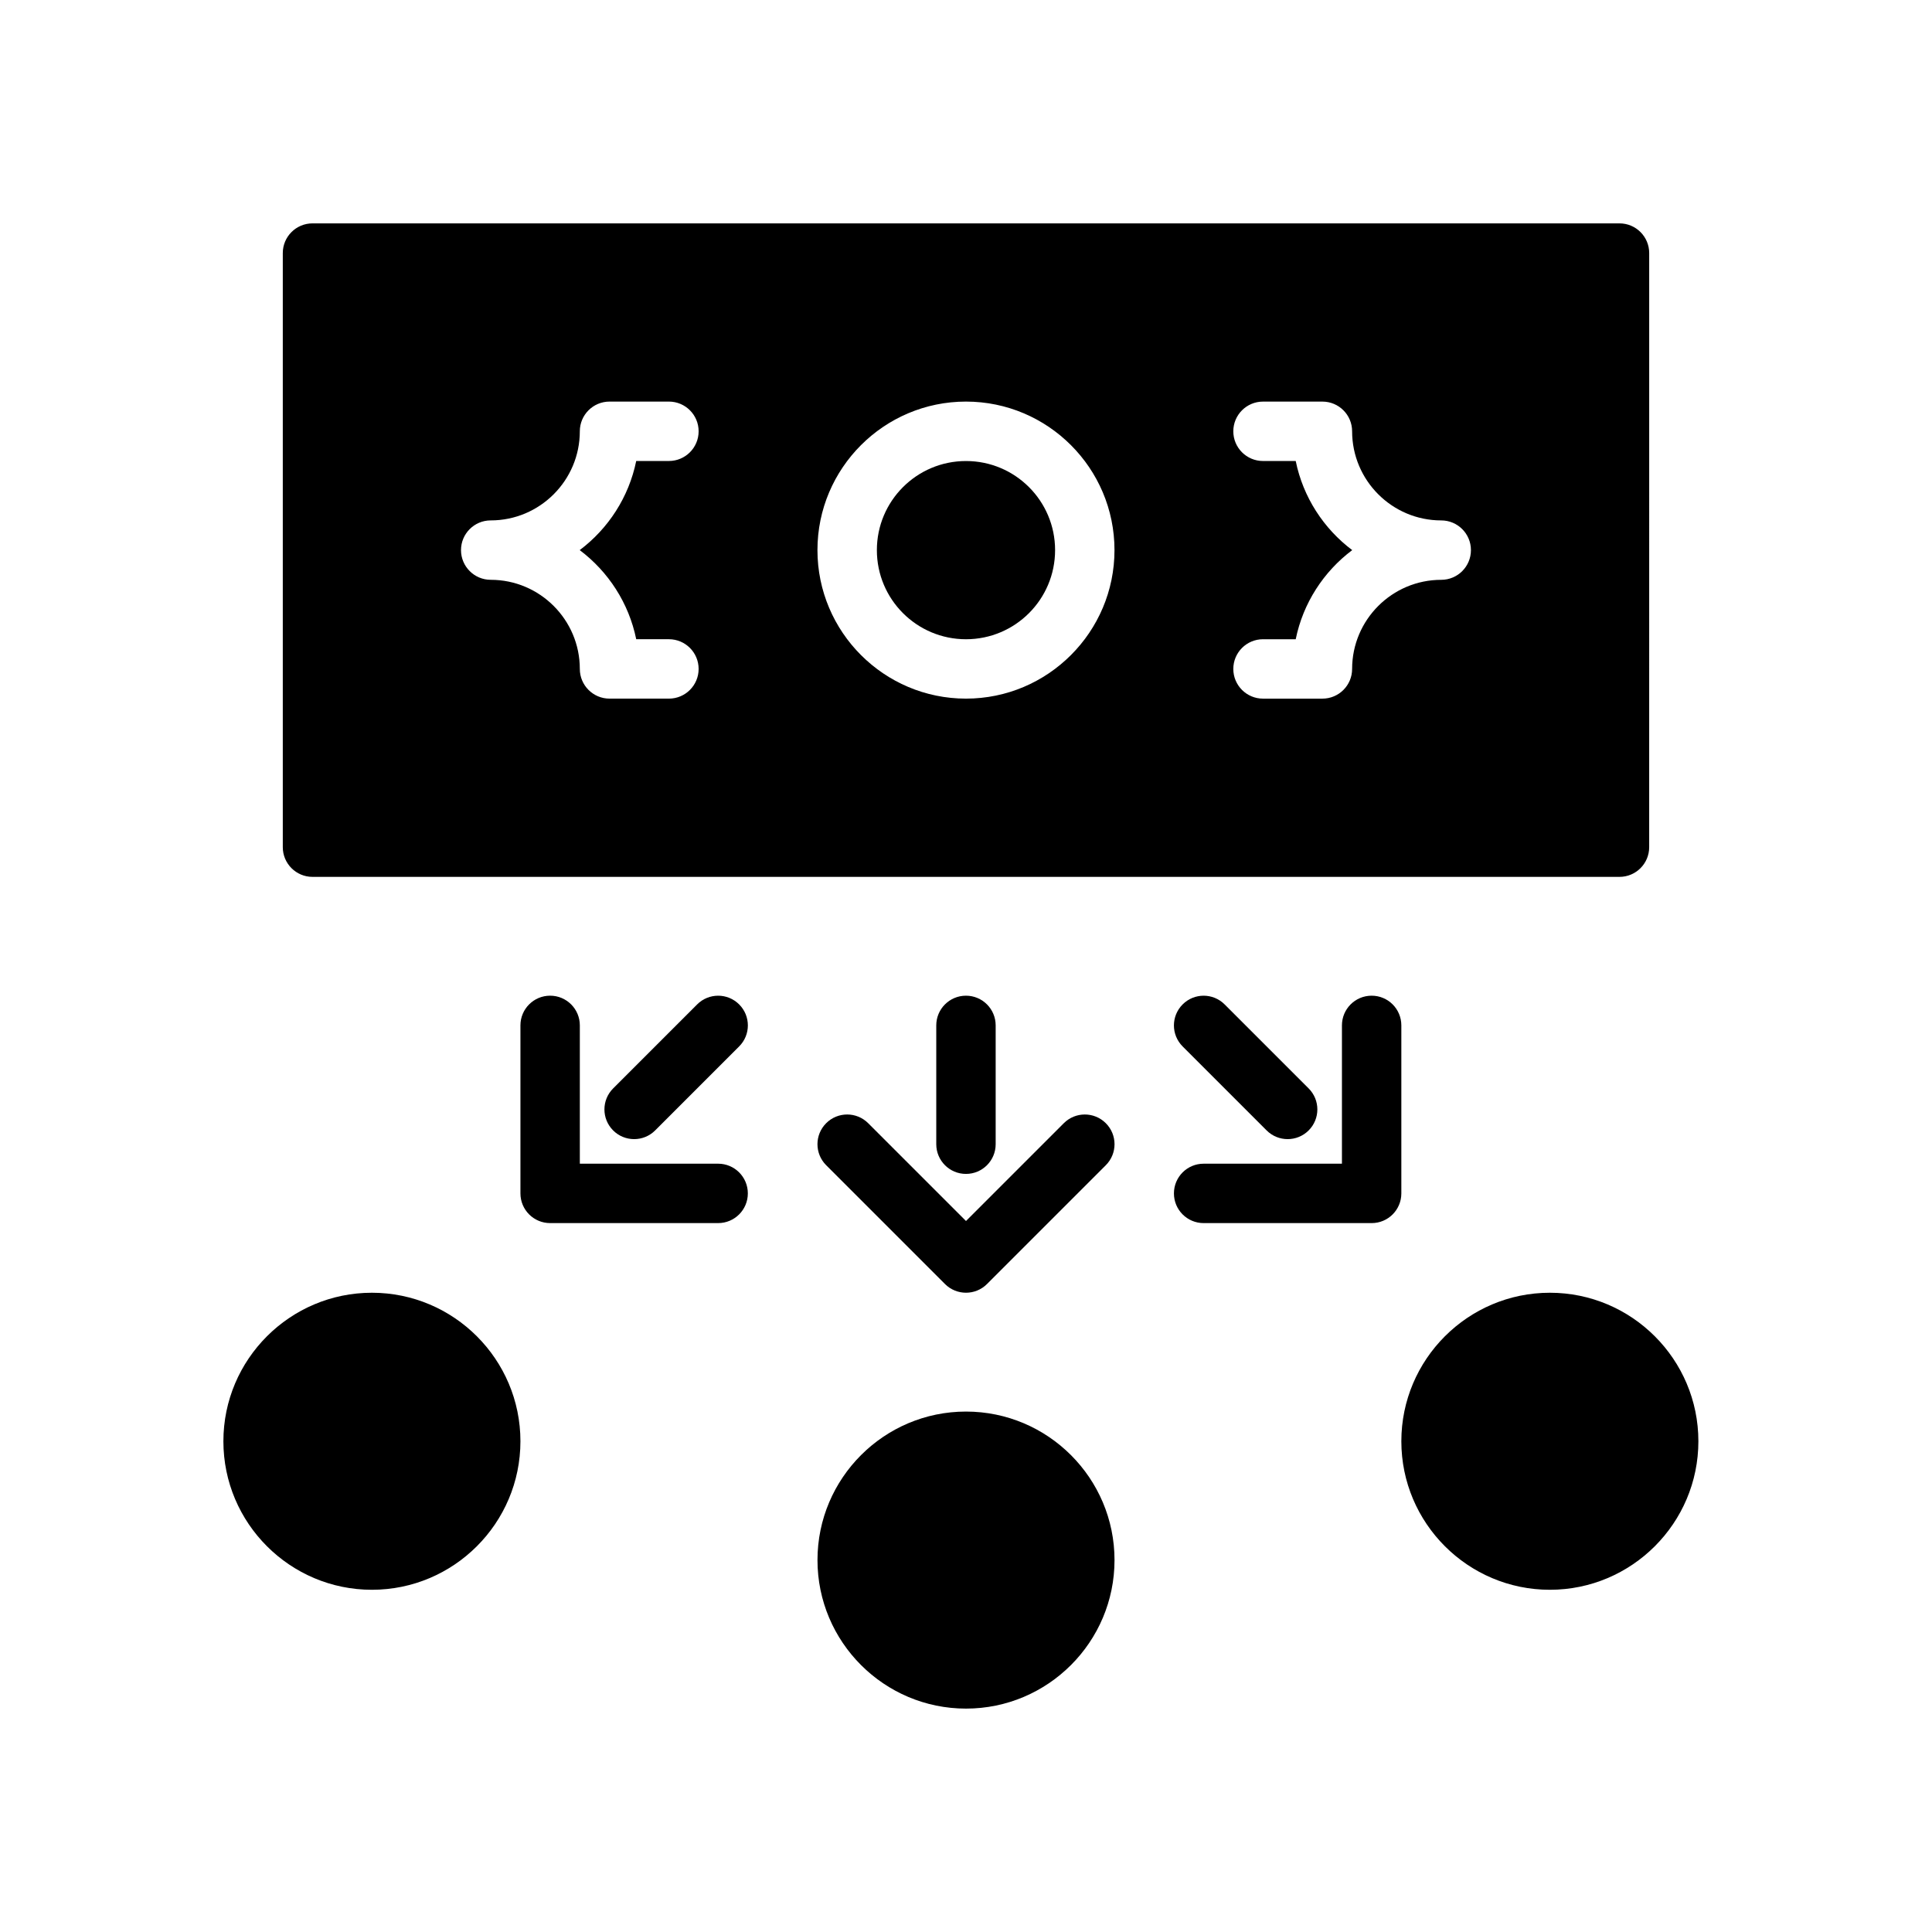
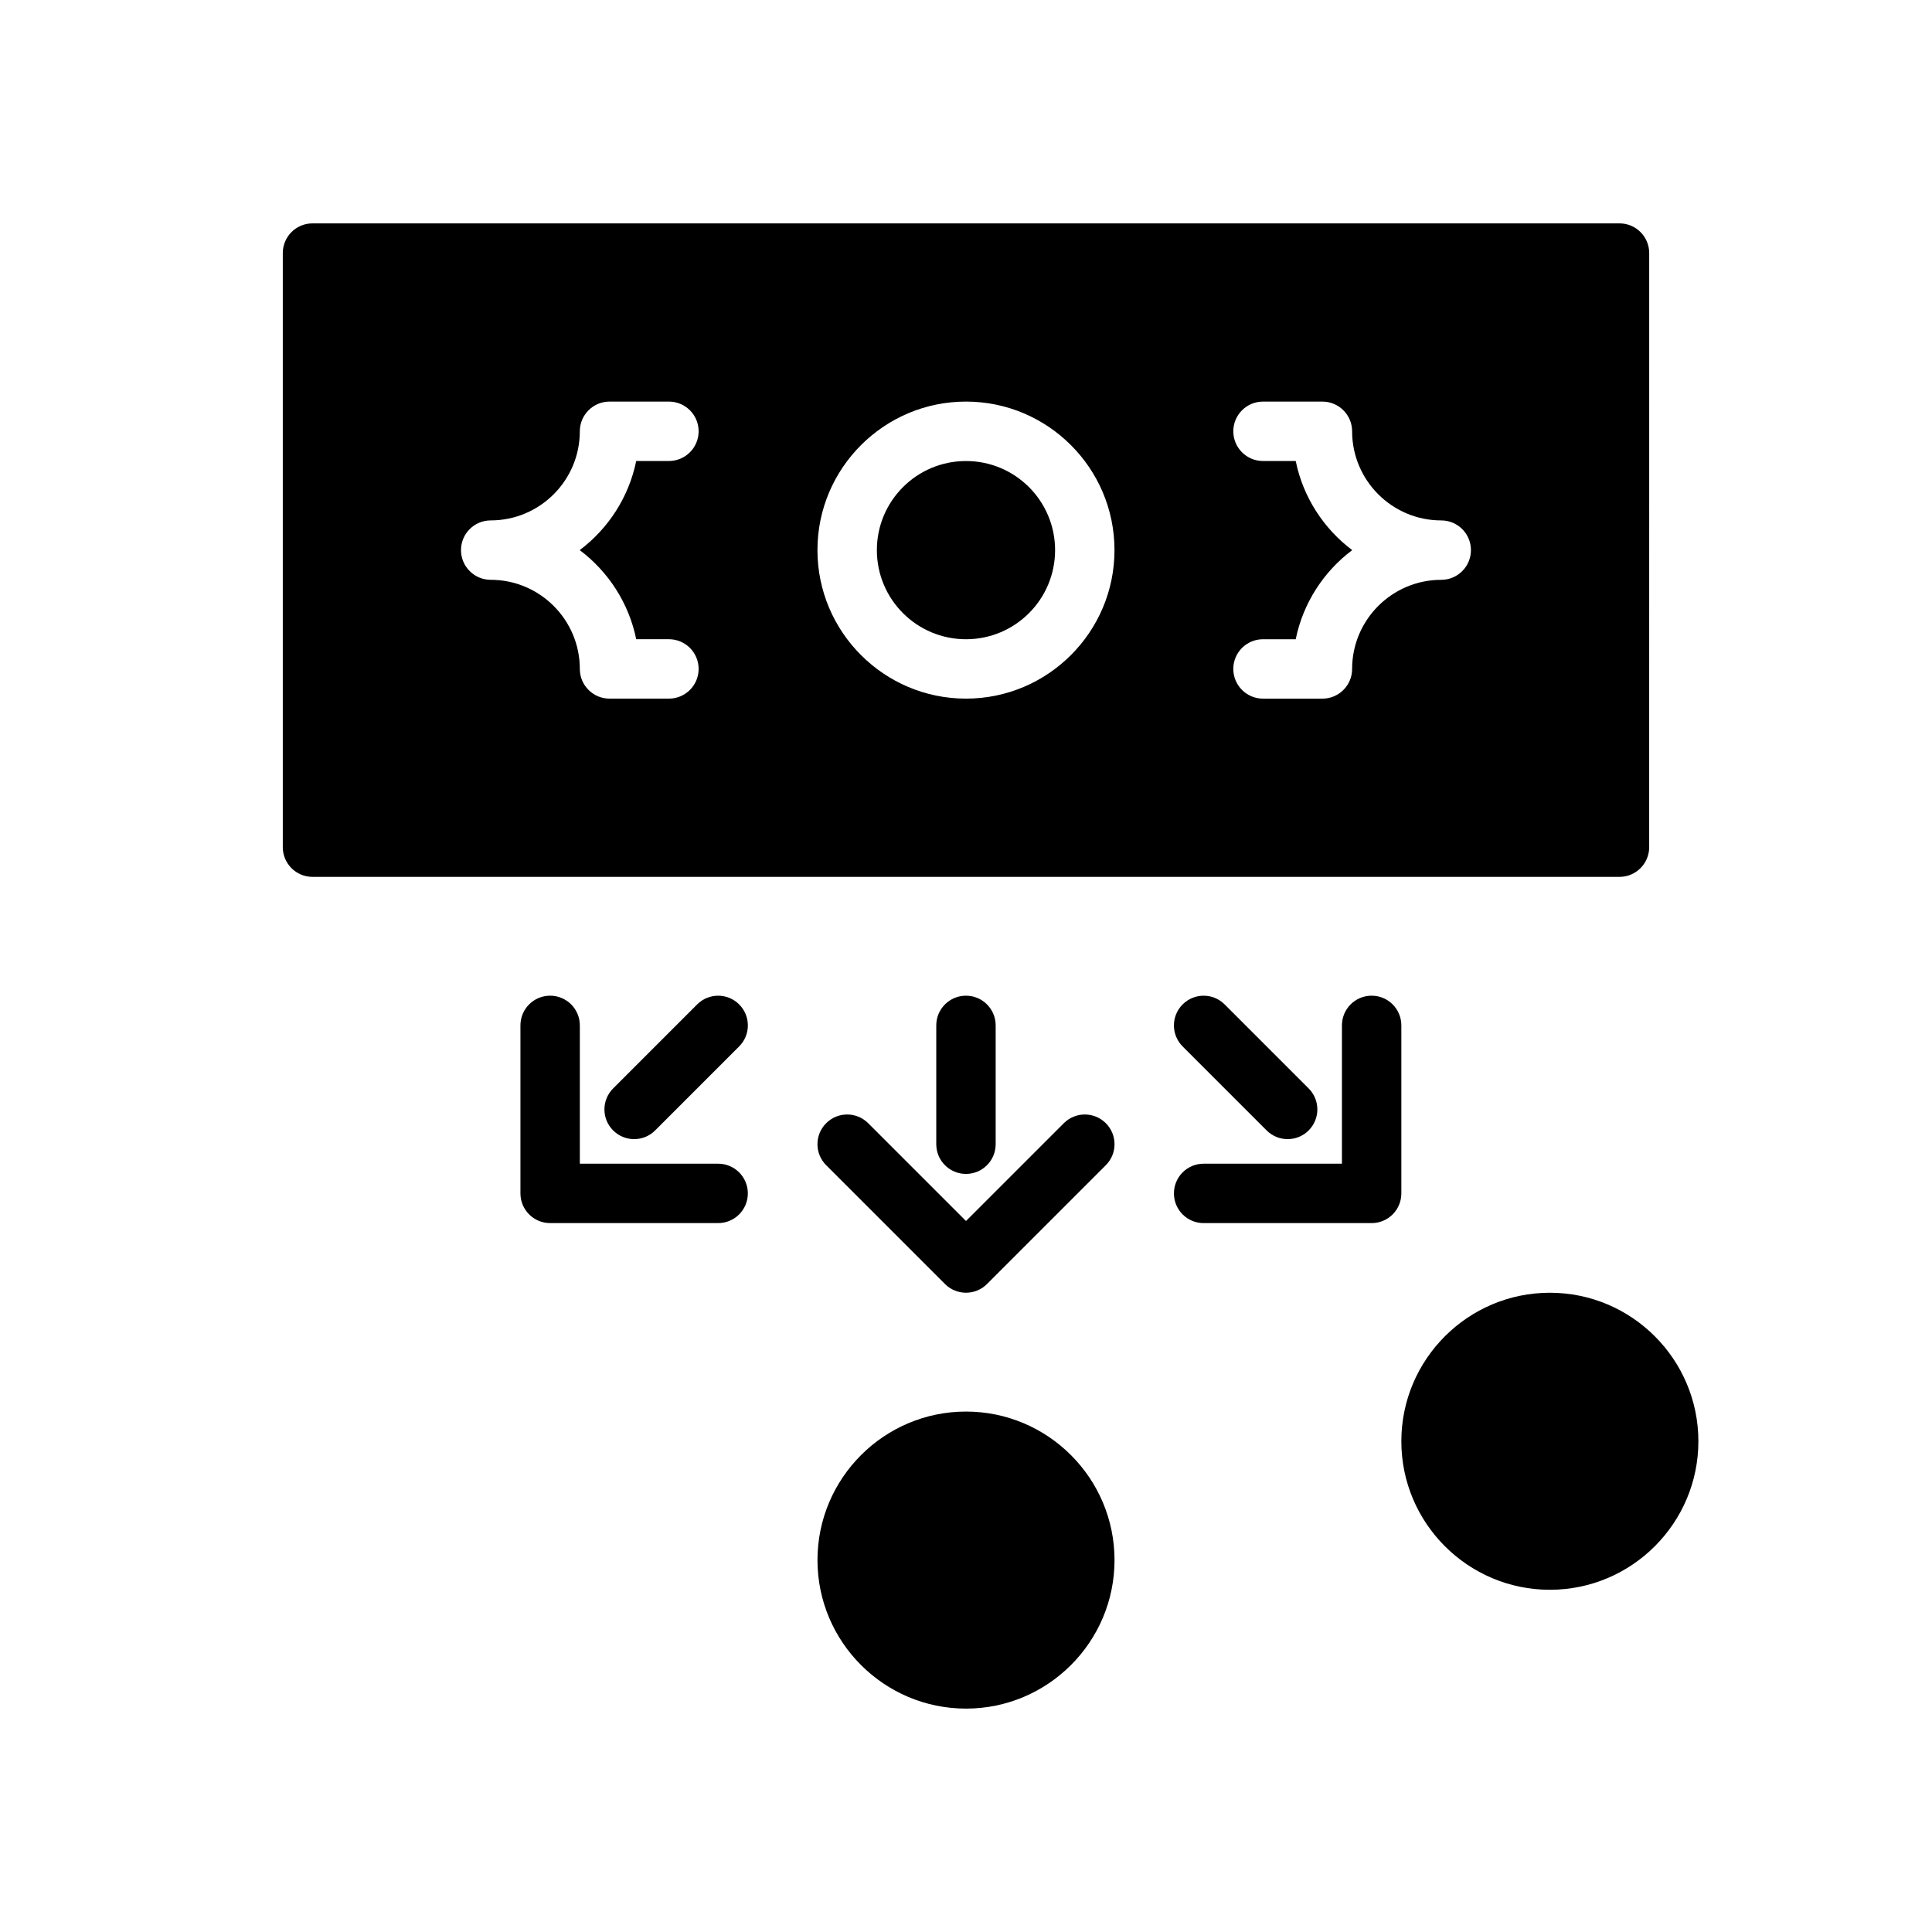
<svg xmlns="http://www.w3.org/2000/svg" fill="#000000" width="800px" height="800px" version="1.1" viewBox="144 144 512 512">
  <g>
    <path d="m226.81 376.38h346.37c4.352 0 7.871-3.527 7.871-7.871l0.004-157.44c0-4.344-3.519-7.871-7.871-7.871h-346.37c-4.344 0-7.871 3.523-7.871 7.871v157.44c0 4.344 3.527 7.871 7.871 7.871zm260.57-110.21h-8.668c-4.352 0-7.871-3.527-7.871-7.871s3.519-7.871 7.871-7.871h15.742c4.352 0 7.871 3.527 7.871 7.871 0 13.02 10.598 23.617 23.617 23.617 4.352 0 7.871 3.527 7.871 7.871s-3.519 7.871-7.871 7.871c-13.02 0-23.617 10.598-23.617 23.617 0 4.344-3.519 7.871-7.871 7.871h-15.742c-4.352 0-7.871-3.527-7.871-7.871s3.519-7.871 7.871-7.871h8.668c1.953-9.598 7.406-17.934 14.973-23.617-7.566-5.688-13.02-14.023-14.973-23.617zm-87.387-15.746c21.703 0 39.359 17.656 39.359 39.359 0 21.703-17.656 39.359-39.359 39.359s-39.359-17.656-39.359-39.359c-0.004-21.703 17.656-39.359 39.359-39.359zm-125.95 31.488c13.02 0 23.617-10.598 23.617-23.617 0-4.344 3.527-7.871 7.871-7.871h15.742c4.344 0 7.871 3.527 7.871 7.871s-3.527 7.871-7.871 7.871h-8.668c-1.961 9.598-7.414 17.934-14.973 23.617 7.559 5.684 13.02 14.02 14.973 23.617h8.668c4.344 0 7.871 3.527 7.871 7.871s-3.527 7.871-7.871 7.871h-15.742c-4.344 0-7.871-3.527-7.871-7.871 0-13.02-10.598-23.617-23.617-23.617-4.344 0-7.871-3.527-7.871-7.871s3.523-7.871 7.871-7.871z" />
    <path d="m423.61 289.79c0 13.043-10.57 23.617-23.613 23.617s-23.617-10.574-23.617-23.617c0-13.043 10.574-23.613 23.617-23.613s23.613 10.57 23.613 23.613" />
    <path d="m392.12 415.74v31.488c0 4.352 3.527 7.871 7.871 7.871s7.871-3.519 7.871-7.871v-31.488c0-4.352-3.527-7.871-7.871-7.871s-7.871 3.519-7.871 7.871z" />
    <path d="m425.92 441.66-25.922 25.922-25.922-25.922c-3.078-3.078-8.055-3.078-11.133 0-3.078 3.078-3.078 8.055 0 11.133l31.488 31.488c1.535 1.535 3.551 2.305 5.566 2.305s4.031-0.77 5.566-2.305l31.488-31.488c3.078-3.078 3.078-8.055 0-11.133-3.082-3.078-8.055-3.078-11.133 0z" />
    <path d="m400 518.08c-21.703 0-39.359 17.656-39.359 39.359s17.656 39.359 39.359 39.359 39.359-17.656 39.359-39.359-17.656-39.359-39.359-39.359z" />
    <path d="m328.75 410.18-22.262 22.262c-3.078 3.078-3.078 8.055 0 11.133 1.535 1.535 3.551 2.305 5.566 2.305 2.016 0 4.031-0.77 5.566-2.305l22.262-22.262c3.078-3.078 3.078-8.055 0-11.133-3.082-3.078-8.055-3.078-11.133 0z" />
    <path d="m334.31 452.39h-36.648v-36.652c0-4.352-3.527-7.871-7.871-7.871s-7.871 3.519-7.871 7.871v44.523c0 4.352 3.527 7.871 7.871 7.871h44.523c4.344 0 7.871-3.519 7.871-7.871s-3.527-7.871-7.875-7.871z" />
-     <path d="m242.56 486.59c-21.703 0-39.359 17.656-39.359 39.359s17.656 39.359 39.359 39.359 39.359-17.656 39.359-39.359-17.656-39.359-39.359-39.359z" />
    <path d="m457.41 410.18c-3.078 3.078-3.078 8.055 0 11.133l22.262 22.262c1.535 1.535 3.551 2.305 5.566 2.305s4.031-0.77 5.566-2.305c3.078-3.078 3.078-8.055 0-11.133l-22.262-22.262c-3.082-3.078-8.055-3.078-11.133 0z" />
    <path d="m515.37 415.74c0-4.352-3.519-7.871-7.871-7.871s-7.871 3.519-7.871 7.871v36.652h-36.652c-4.352 0-7.871 3.519-7.871 7.871s3.519 7.871 7.871 7.871h44.523c4.352 0 7.871-3.519 7.871-7.871z" />
    <path d="m554.73 486.59c-21.703 0-39.359 17.656-39.359 39.359s17.656 39.359 39.359 39.359 39.359-17.656 39.359-39.359-17.656-39.359-39.359-39.359z" />
  </g>
</svg>